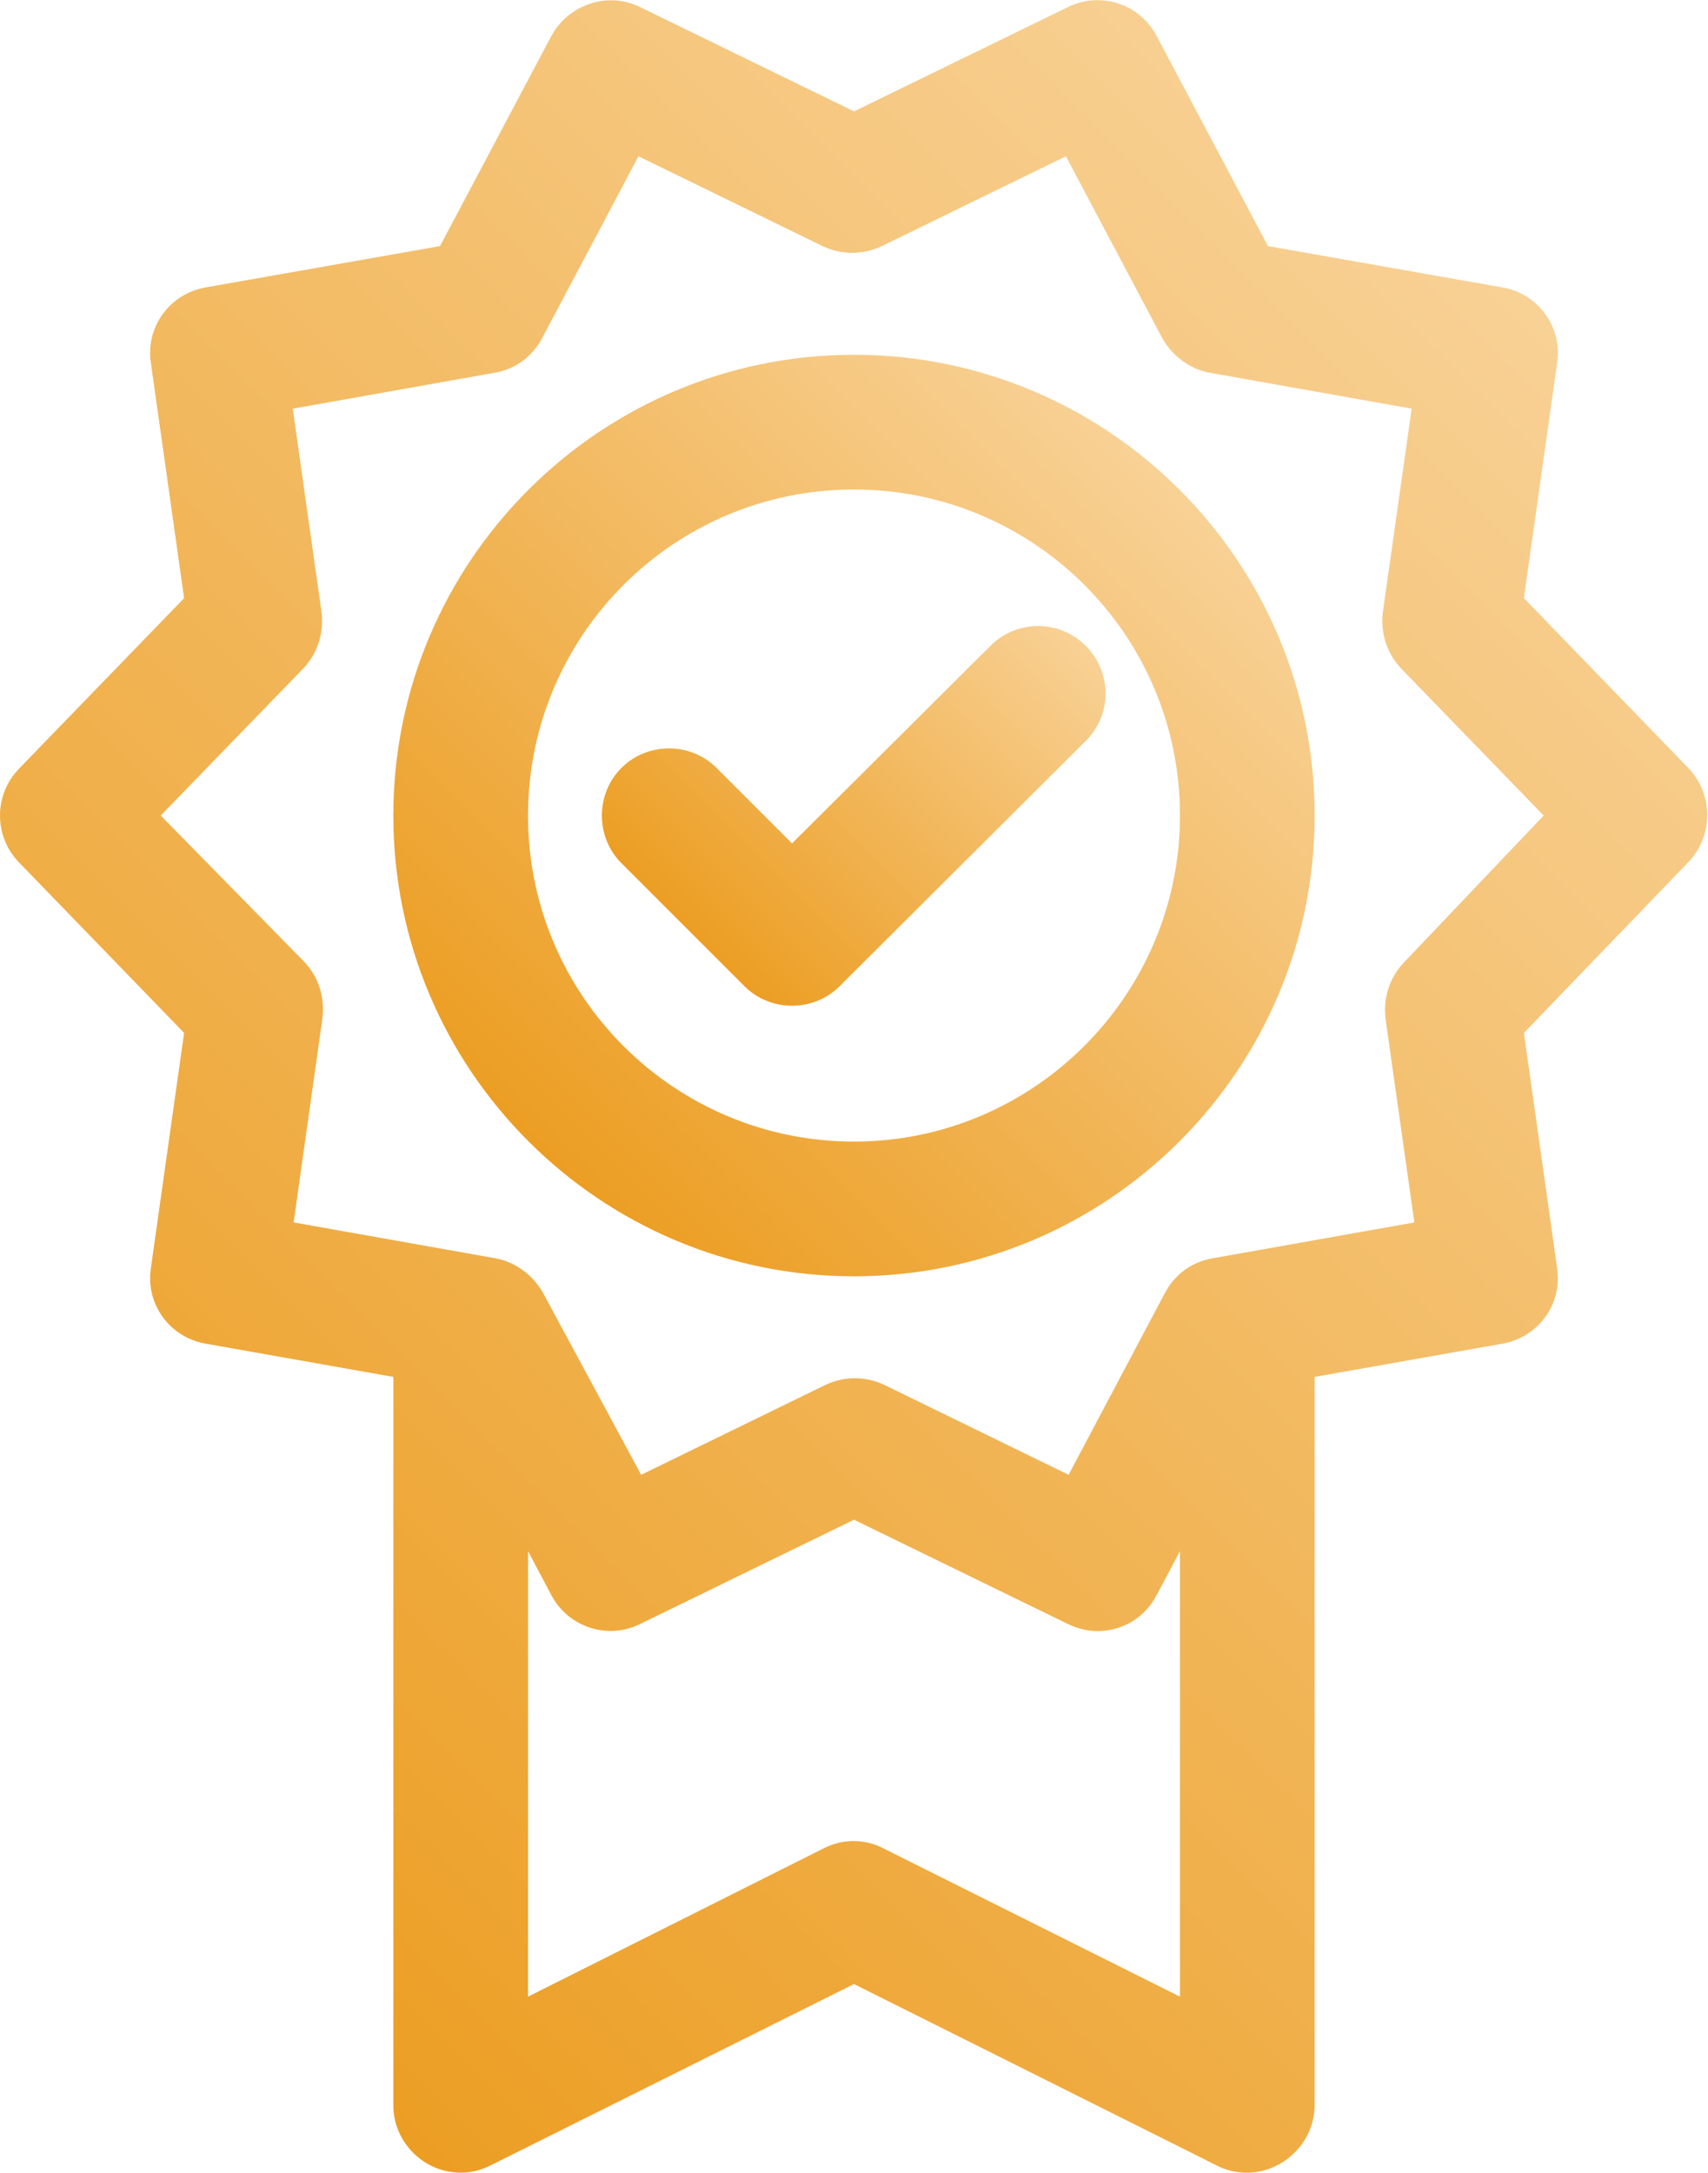
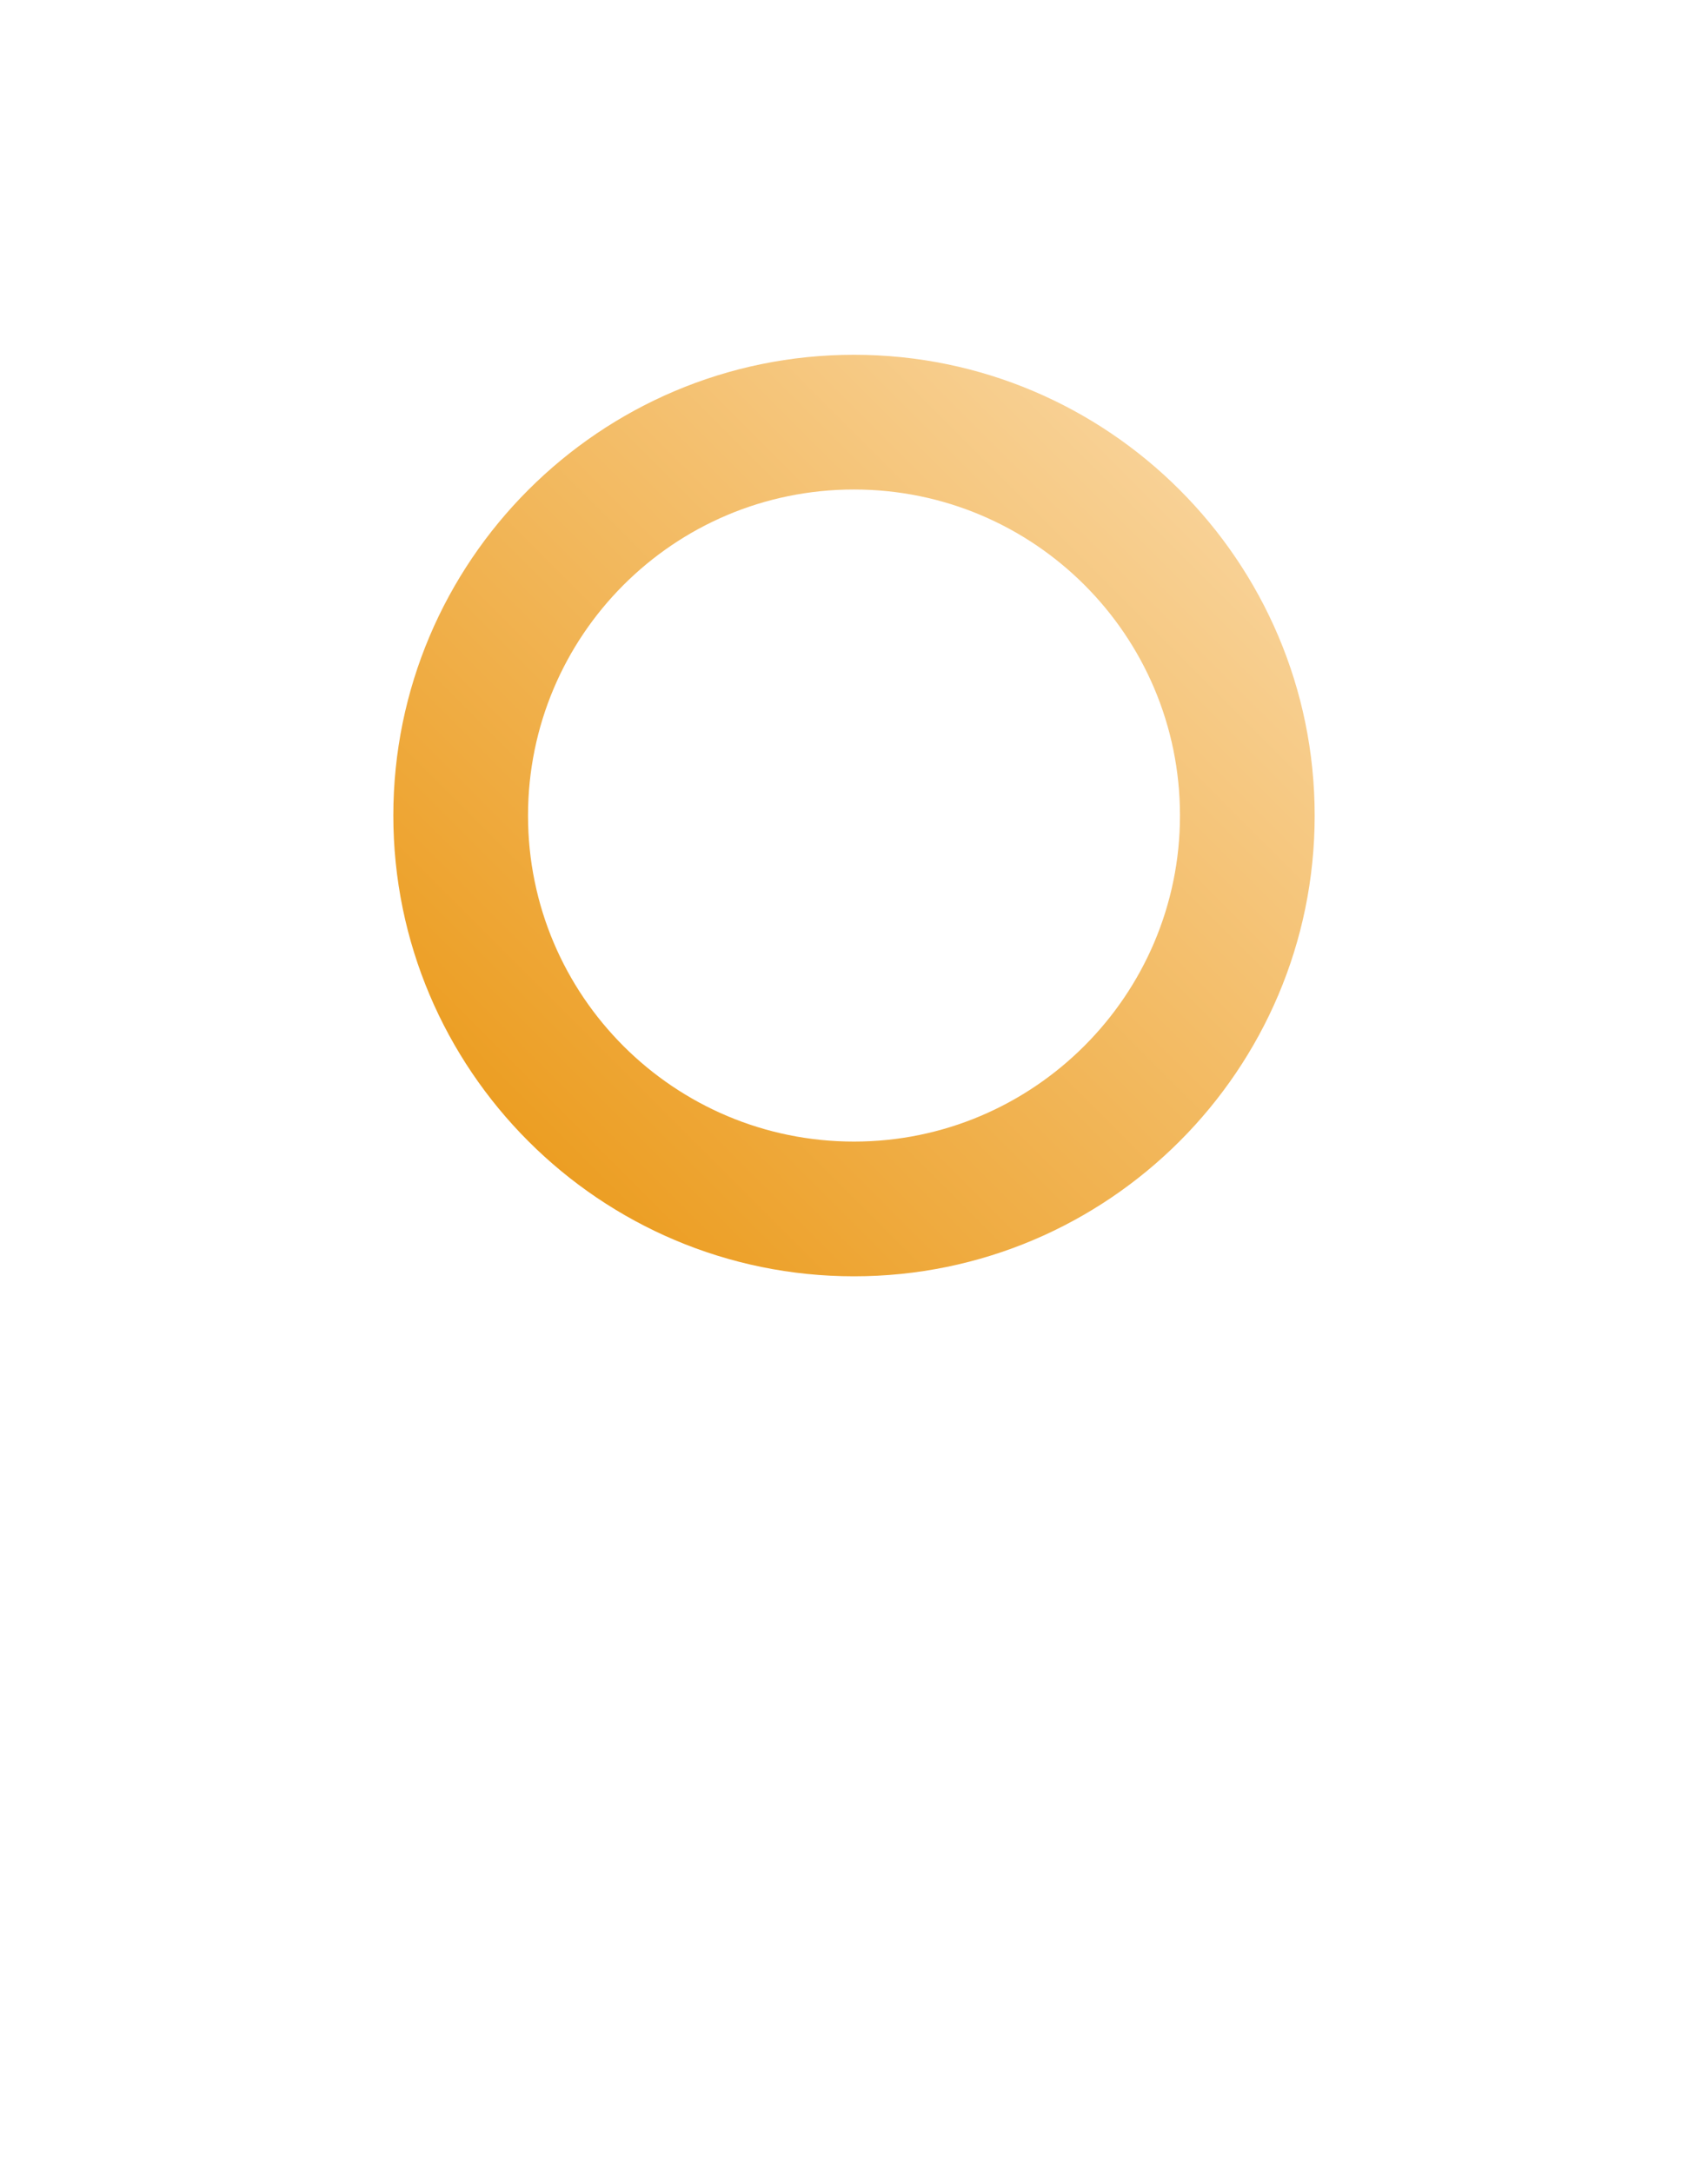
<svg xmlns="http://www.w3.org/2000/svg" version="1.1" id="Capa_1" x="0px" y="0px" viewBox="0 0 190.2 241.9" style="enable-background:new 0 0 190.2 241.9;" xml:space="preserve">
  <title>quality (1)</title>
  <linearGradient id="SVGID_1_" gradientUnits="userSpaceOnUse" x1="203.706" y1="201.384" x2="38.242" y2="35.921" gradientTransform="matrix(1 0 0 -1 -25.89 242)">
    <stop offset="0" style="stop-color:#F8D195" />
    <stop offset="1" style="stop-color:#EC9E23" />
  </linearGradient>
-   <path style="fill:url(#SVGID_1_);" d="M188.1,85.6l-18.4-19l3.7-26.2c0.6-4-2.1-7.7-6.1-8.4l-26.1-4.6L128.8,4  c-1.9-3.6-6.3-5-9.9-3.2L95.1,12.4L71.3,0.8c-3.6-1.8-8-0.3-9.9,3.2L49,27.4l-26.1,4.6c-4,0.7-6.7,4.4-6.1,8.4l3.7,26.2l-18.4,19  c-2.8,2.9-2.8,7.5,0,10.4l18.4,19l-3.7,26.2c-0.6,4,2.1,7.7,6.1,8.4l20.9,3.7v81.1c0,4.1,3.4,7.5,7.5,7.5c1.2,0,2.3-0.3,3.3-0.8  l40.5-20.2l40.4,20.2c3.7,1.9,8.2,0.3,10.1-3.4c0.5-1,0.8-2.2,0.8-3.3v-81.1l20.9-3.7c4-0.7,6.7-4.4,6.1-8.4l-3.7-26.2L188,96  C190.8,93.1,190.8,88.5,188.1,85.6z M98.4,205.8c-2.1-1.1-4.6-1.1-6.7,0l-32.9,16.5v-49.6l2.6,4.9c1.9,3.6,6.3,5,9.9,3.2l23.8-11.6  l23.8,11.6c1,0.5,2.2,0.8,3.3,0.8c2.8,0,5.3-1.5,6.6-4l2.6-4.9v49.6L98.4,205.8z M156.3,107.2c-1.6,1.7-2.3,4-2,6.3l3.2,22.6  l-22.5,4c-2.3,0.4-4.2,1.8-5.3,3.9l-10.7,20.2l-20.5-10c-2.1-1-4.5-1-6.6,0l-20.5,10L60.5,144c-1.1-2-3.1-3.5-5.3-3.9l-22.5-4  l3.2-22.7c0.3-2.3-0.4-4.6-2-6.3L17.9,90.8l15.9-16.4c1.6-1.7,2.3-4,2-6.3l-3.2-22.6l22.5-4c2.3-0.4,4.2-1.8,5.3-3.9l10.7-20.2  l20.5,10c2.1,1,4.5,1,6.6,0l20.5-10l10.7,20.2c1.1,2,3.1,3.5,5.3,3.9l22.5,4l-3.2,22.6c-0.3,2.3,0.4,4.6,2,6.3l15.9,16.4  L156.3,107.2z" />
  <linearGradient id="SVGID_2_" gradientUnits="userSpaceOnUse" x1="157.253" y1="187.453" x2="84.733" y2="114.933" gradientTransform="matrix(1 0 0 -1 -25.89 242)">
    <stop offset="0" style="stop-color:#F8D195" />
    <stop offset="1" style="stop-color:#EC9E23" />
  </linearGradient>
  <path style="fill:url(#SVGID_2_);" d="M95.1,39.5c-28.3,0-51.3,23-51.3,51.3s23,51.3,51.3,51.3s51.3-23,51.3-51.3c0,0,0,0,0,0  C146.4,62.5,123.4,39.5,95.1,39.5z M95.1,127.1c-20,0-36.3-16.2-36.3-36.3c0-20,16.2-36.3,36.3-36.3c20,0,36.3,16.2,36.3,36.3  C131.4,110.8,115.1,127.1,95.1,127.1z" />
  <linearGradient id="SVGID_3_" gradientUnits="userSpaceOnUse" x1="139.998" y1="177.102" x2="101.927" y2="139.032" gradientTransform="matrix(1 0 0 -1 -25.89 242)">
    <stop offset="0" style="stop-color:#F8D195" />
    <stop offset="1" style="stop-color:#EC9E23" />
  </linearGradient>
-   <path style="fill:url(#SVGID_3_);" d="M110.4,71.8L88.2,93.9l-8.4-8.4c-2.9-2.9-7.7-2.9-10.6,0s-2.9,7.7,0,10.6l13.7,13.7  c2.9,2.9,7.7,2.9,10.6,0c0,0,0,0,0,0L121,82.4c2.9-3,2.8-7.7-0.2-10.6C117.9,69,113.3,69,110.4,71.8z" />
</svg>